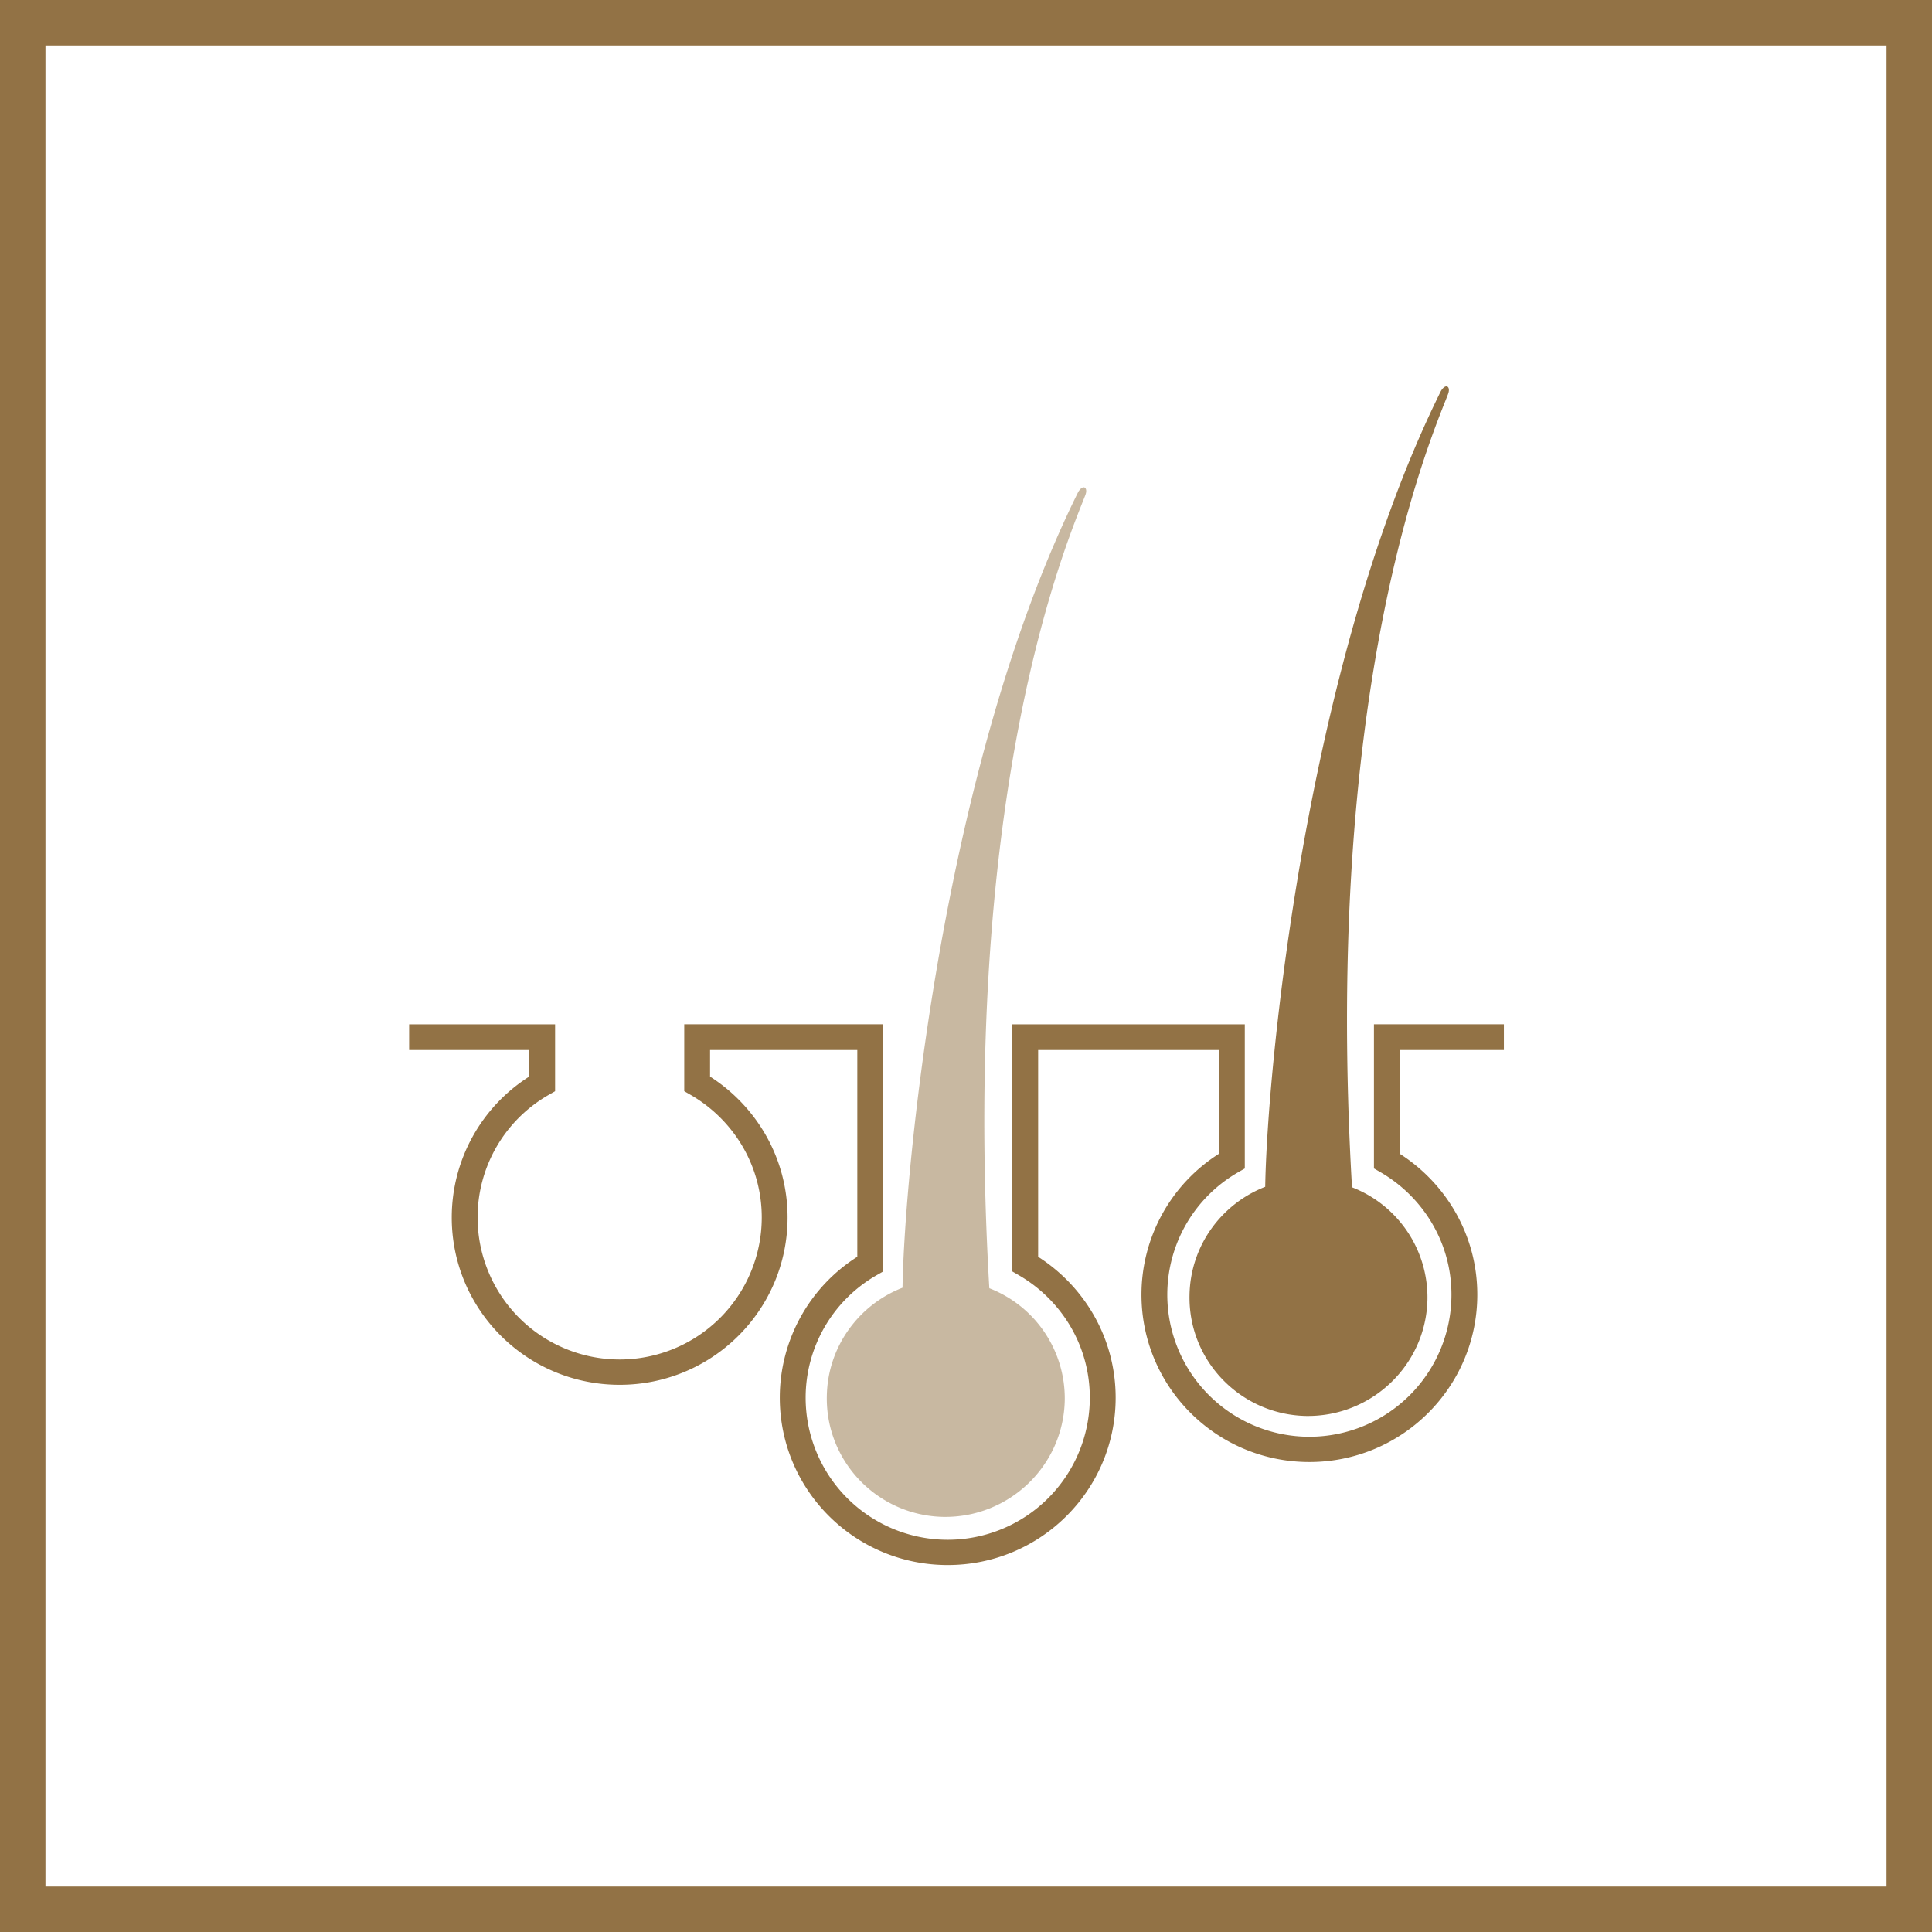
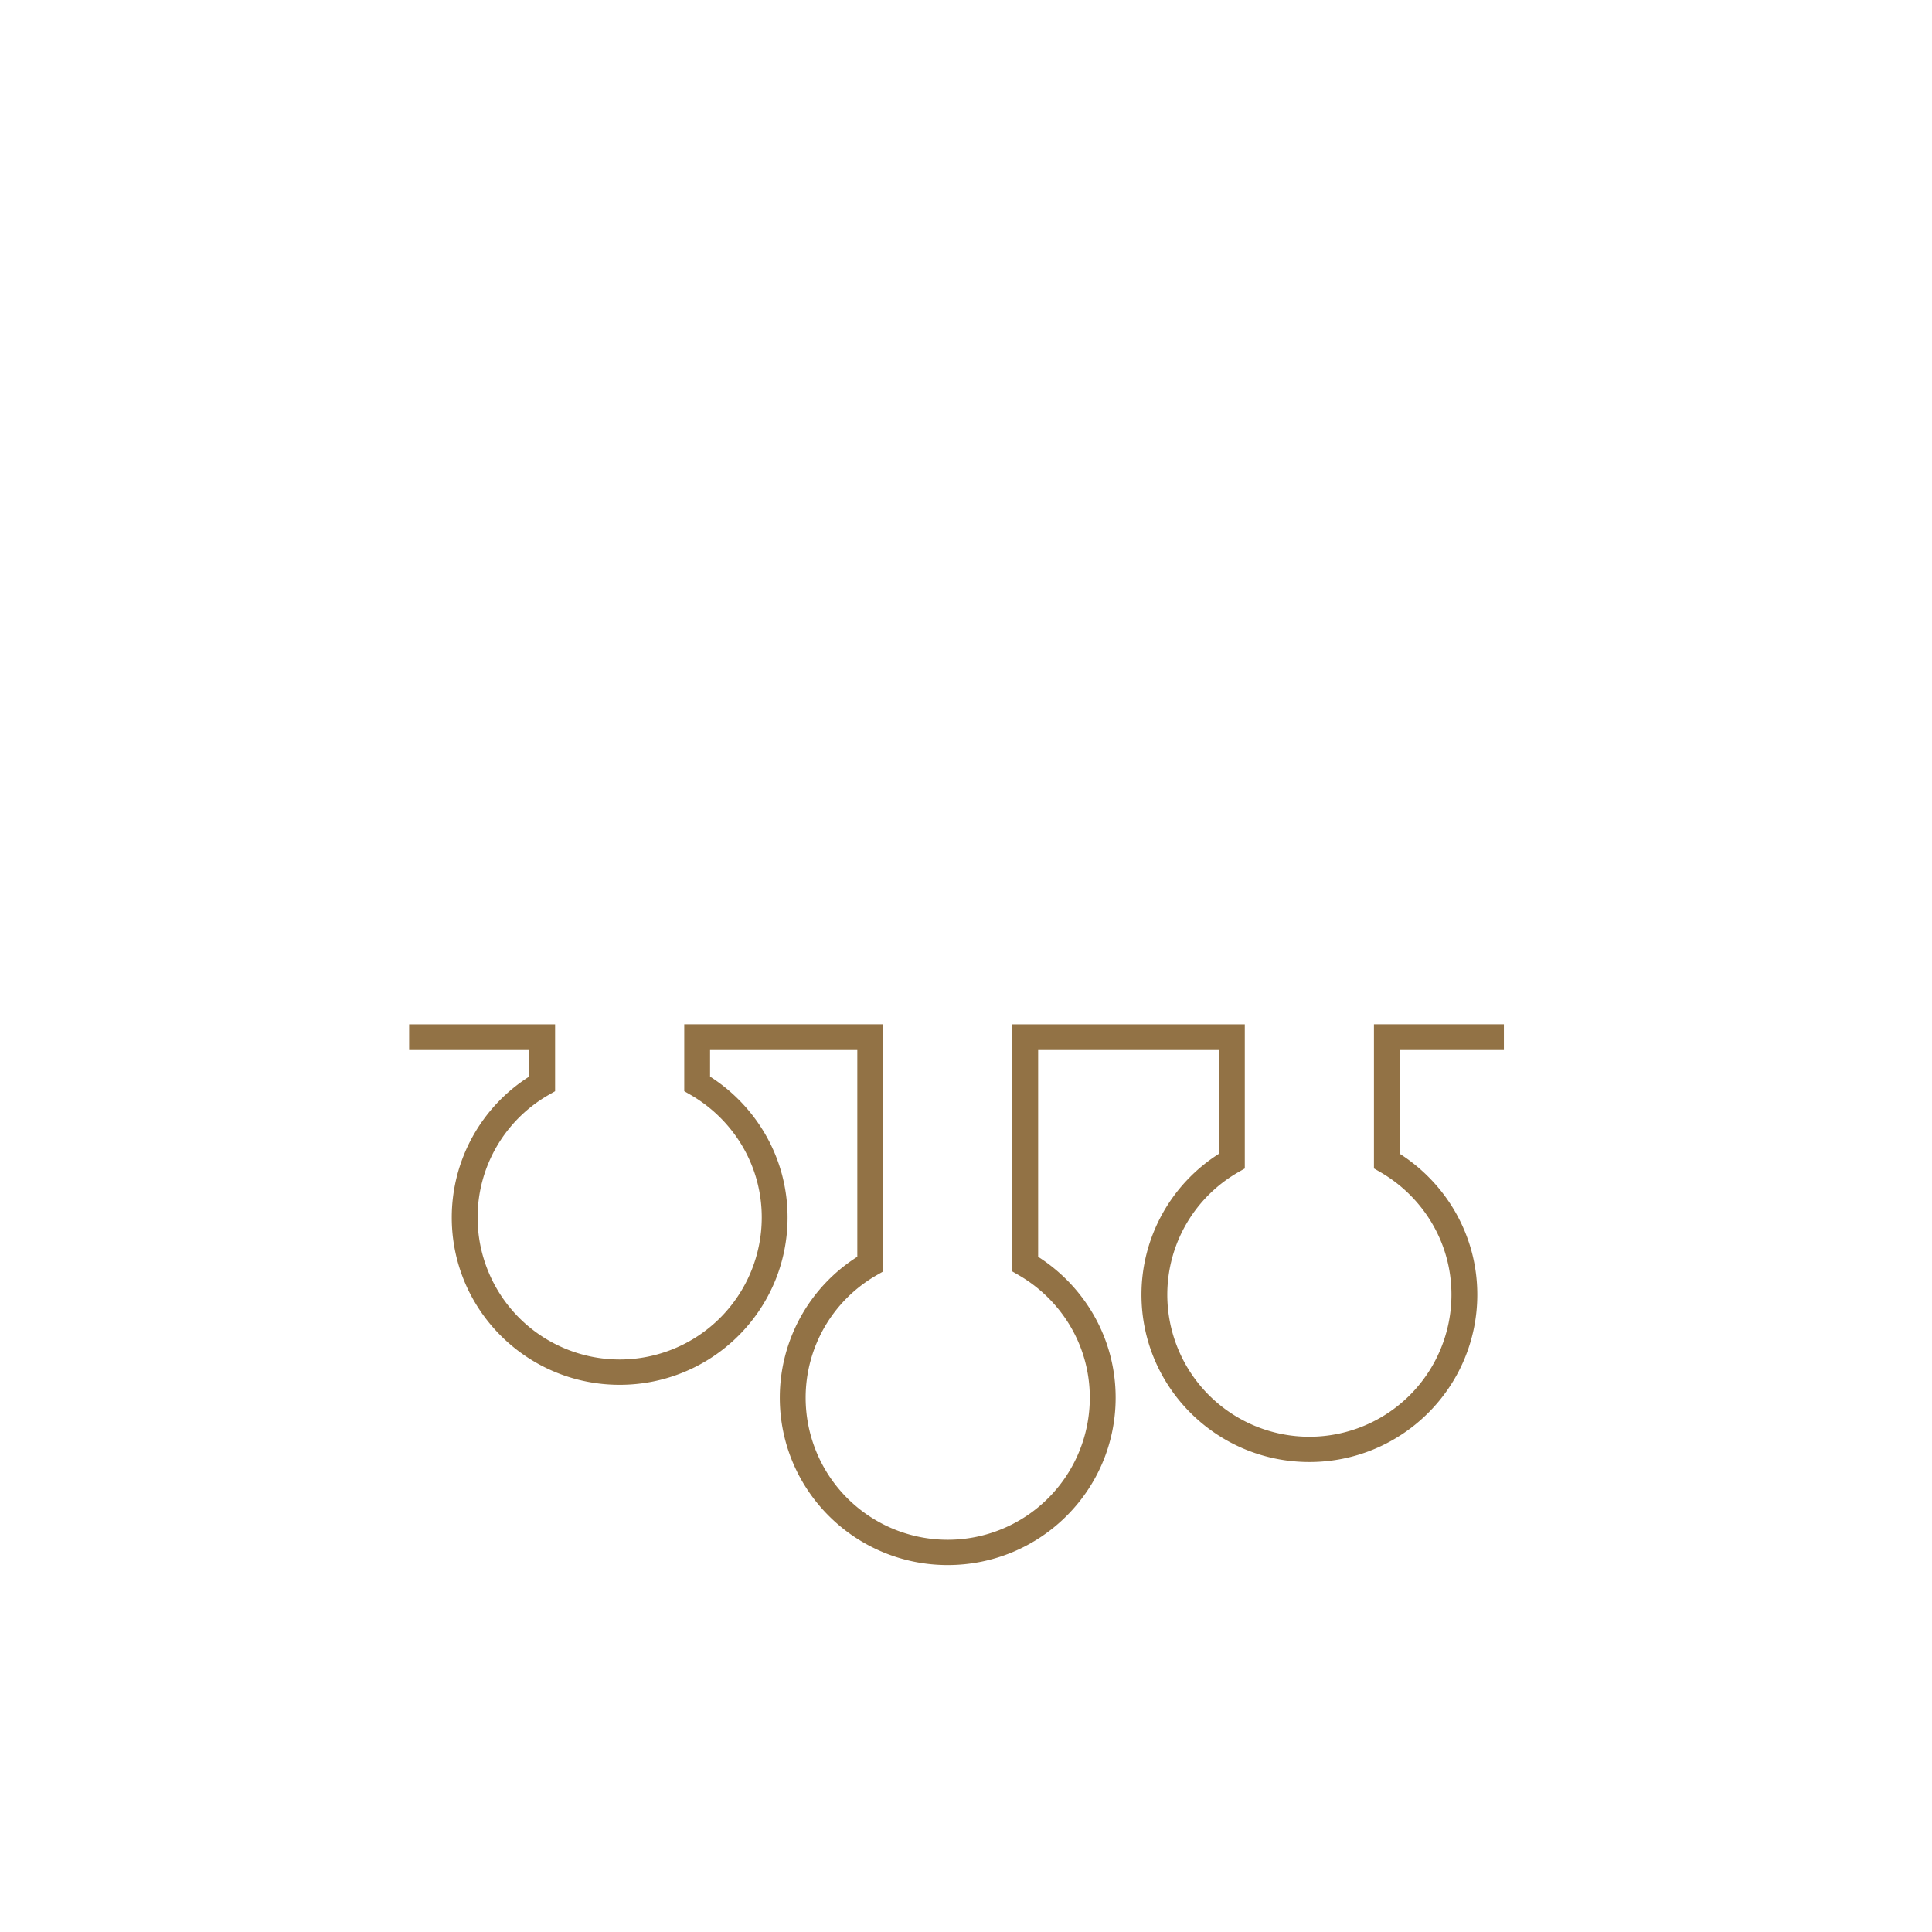
<svg xmlns="http://www.w3.org/2000/svg" width="85" height="85" fill="none">
-   <path stroke="#927245" stroke-width="2" d="M1 1h83v83H1z" />
  <g fill="#927245">
    <path fill-rule="evenodd" d="M18 45.065h6.422v2.944l-.285.163a6.21 6.21 0 0 0-3.125 5.389 6.24 6.24 0 1 0 12.502 0c0-2.303-1.259-4.308-3.127-5.39l-.283-.164v-2.943h8.751V55.94l-.285.163a6.21 6.21 0 0 0-3.125 5.389 6.24 6.24 0 1 0 12.502 0c0-2.303-1.258-4.308-3.127-5.39l-.283-.164V45.065h10.229v6.343l-.285.163a6.21 6.21 0 0 0-3.125 5.389 6.24 6.24 0 1 0 12.502 0c0-2.303-1.258-4.308-3.127-5.39l-.283-.164v-6.342h5.717v1.133h-4.58v4.565c2.044 1.309 3.41 3.589 3.41 6.197 0 4.075-3.312 7.364-7.387 7.364s-7.388-3.289-7.388-7.364a7.34 7.34 0 0 1 3.41-6.198v-4.564h-7.956v9.097c2.045 1.309 3.41 3.589 3.41 6.197 0 4.075-3.312 7.364-7.388 7.364s-7.388-3.289-7.388-7.364a7.34 7.34 0 0 1 3.41-6.198v-9.095h-6.478v1.167c2.045 1.309 3.41 3.589 3.41 6.197 0 4.075-3.312 7.364-7.388 7.364s-7.387-3.289-7.387-7.364a7.34 7.34 0 0 1 3.41-6.199v-1.165H18v-1.133z" />
-     <path d="M47.754 21.773c-.705 1.835-5.524 12.722-4.228 34.904a5.2 5.2 0 0 1 3.319 4.928c-.057 2.889-2.455 5.177-5.342 5.132-2.876-.057-5.183-2.424-5.126-5.313.034-2.175 1.409-4.022 3.33-4.769.08-5.041 1.739-22.918 7.728-35.006.216-.363.443-.204.318.125z" fill-opacity=".5" />
-     <path d="M63.711 17.332c-.705 1.835-5.524 12.722-4.228 34.904a5.2 5.2 0 0 1 3.319 4.928c-.057 2.889-2.455 5.177-5.342 5.132-2.875-.057-5.183-2.424-5.126-5.313.034-2.175 1.409-4.022 3.33-4.769.08-5.041 1.739-22.918 7.728-35.006.216-.363.443-.204.318.125z" />
  </g>
</svg>